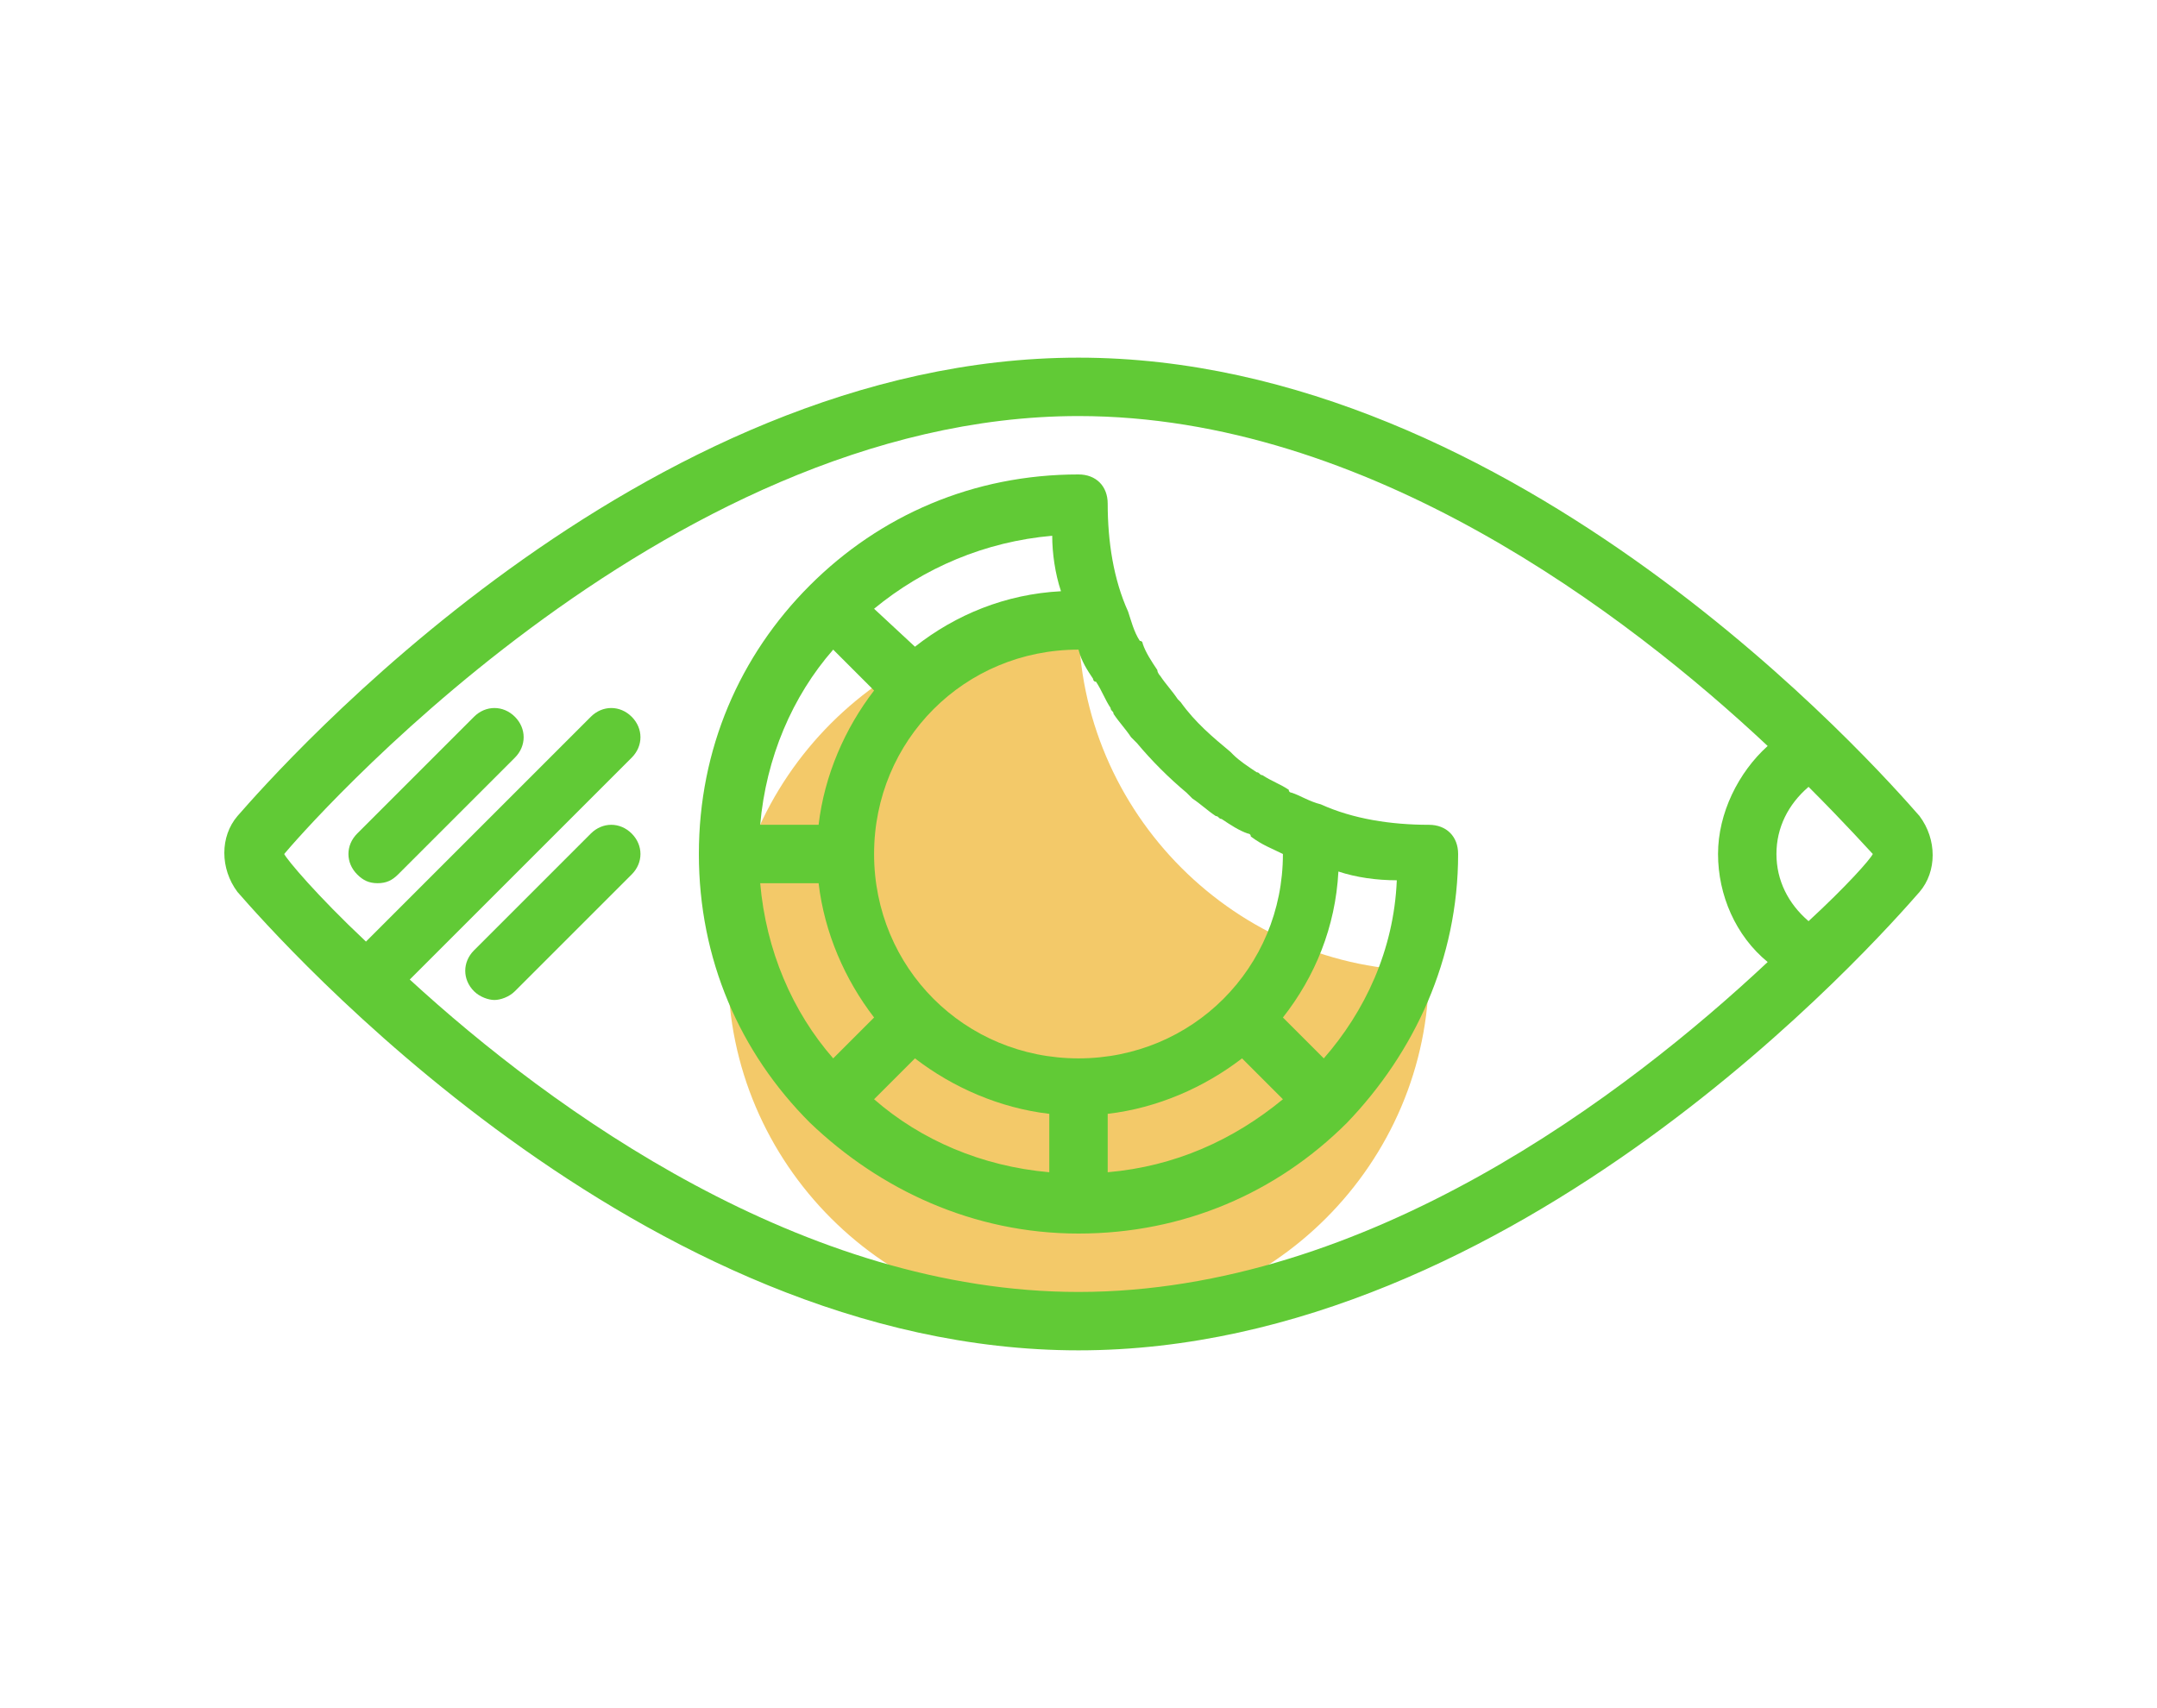
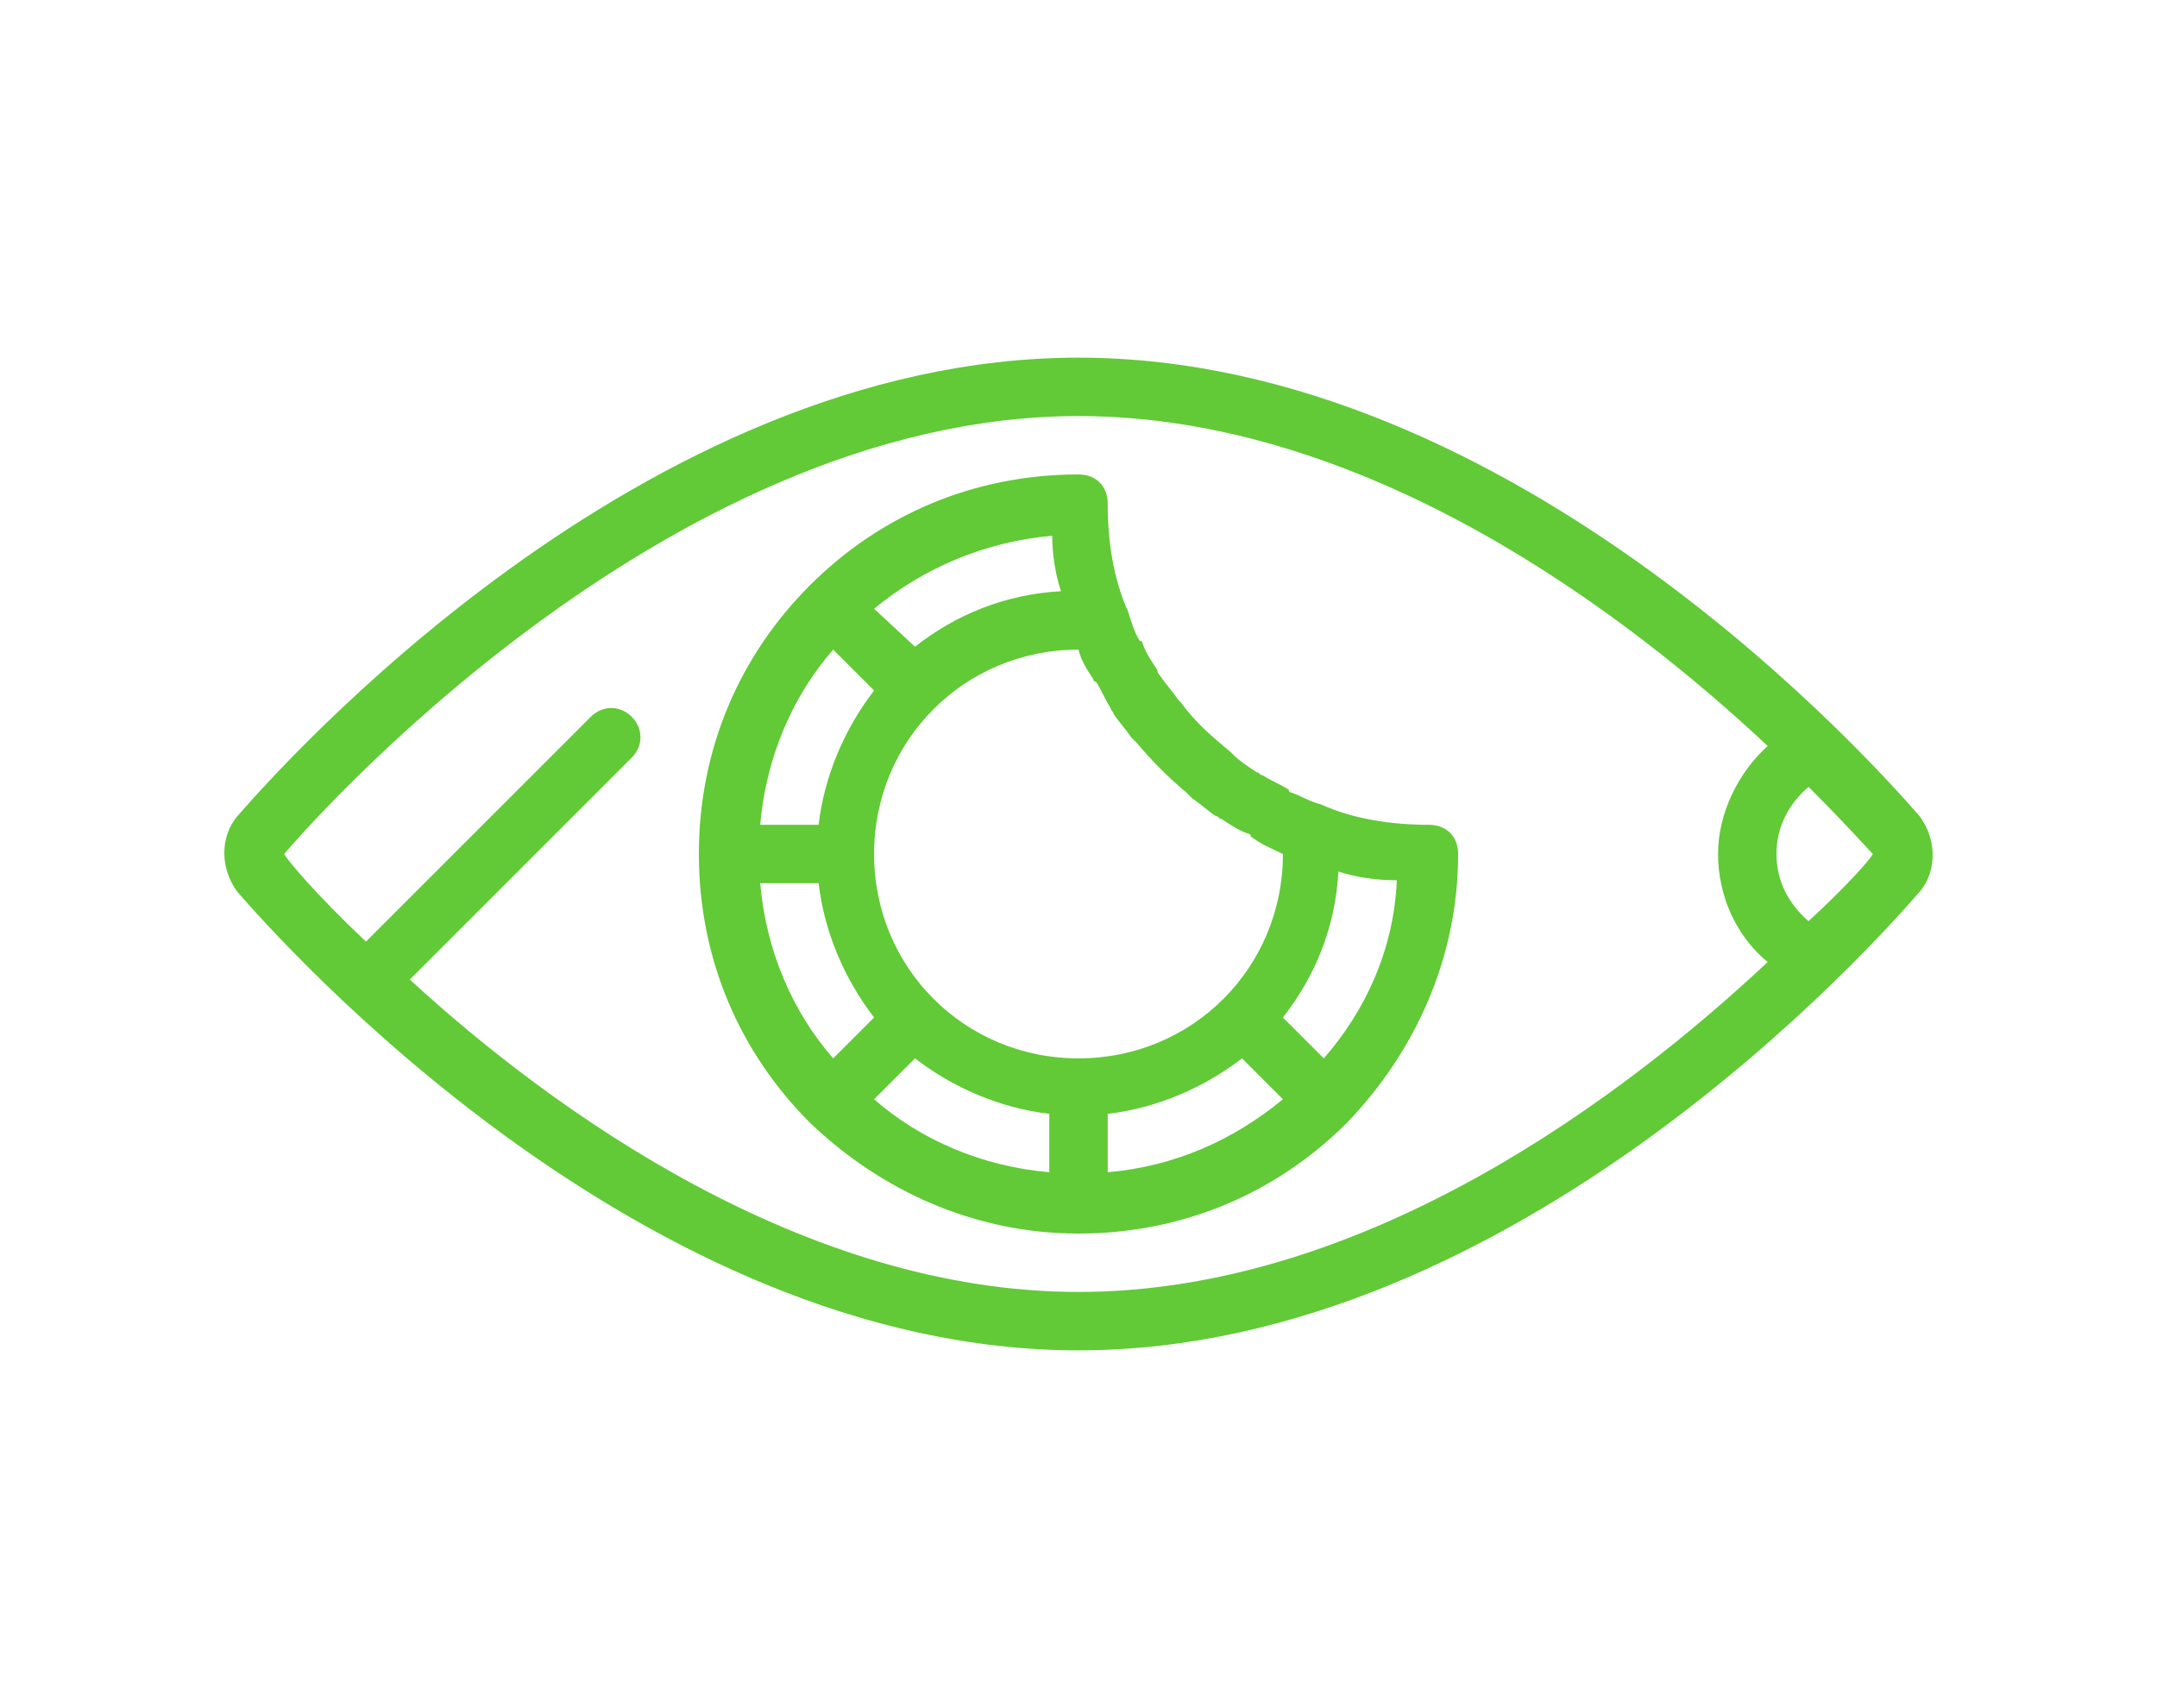
<svg xmlns="http://www.w3.org/2000/svg" version="1.1" id="Capa_1" x="0px" y="0px" width="1000px" height="792px" viewBox="0 0 1000 792" enable-background="new 0 0 1000 792" xml:space="preserve">
-   <path fill="#F3C969" d="M500,287.692c-89.354,0-162.462,73.108-162.462,162.462S410.646,612.615,500,612.615  s162.462-73.108,162.462-162.462C573.108,450.154,500,377.046,500,287.692z" />
  <g>
    <path fill="#61CA36" d="M500,165.846c-203.077,0-370.954,190.892-389.908,212.554c-8.123,9.477-8.123,24.369,0,35.2   C129.046,435.262,296.923,626.154,500,626.154S870.954,435.262,889.908,413.6c8.123-9.477,8.123-24.369,0-35.2   C870.954,356.738,703.077,165.846,500,165.846z M189.969,454.215l102.892-102.892c5.415-5.415,5.415-13.538,0-18.954   s-13.538-5.415-18.954,0L169.662,436.615c-23.015-21.662-36.554-37.908-37.908-40.615C138.523,387.877,306.4,192.923,500,192.923   c134.031,0,254.523,92.062,319.508,152.985c-13.538,12.185-23.015,31.138-23.015,50.092s8.123,37.908,23.015,50.092   C754.523,507.015,634.031,599.077,500,599.077C372.738,599.077,256.308,515.138,189.969,454.215z M838.462,427.138   c-9.477-8.123-14.892-18.954-14.892-31.138s5.415-23.015,14.892-31.138c17.6,17.6,28.431,29.785,29.785,31.138   C866.892,398.708,856.062,410.892,838.462,427.138z" />
    <path fill="#61CA36" d="M662.462,382.462c-17.6,0-35.2-2.708-50.092-9.477c-5.415-1.354-9.477-4.062-13.538-5.415   c0,0-1.354,0-1.354-1.354c-4.062-2.708-8.123-4.062-12.185-6.769c-1.354,0-1.354-1.354-2.708-1.354   c-4.062-2.708-8.123-5.415-10.831-8.123l-1.354-1.354c-8.123-6.769-16.246-13.538-23.015-23.015l-1.354-1.354   c-2.708-4.062-5.415-6.769-8.123-10.831c0,0-1.354-1.354-1.354-2.708c-2.708-4.062-5.415-8.123-6.769-12.185   c0,0,0-1.354-1.354-1.354c-2.708-4.062-4.062-9.477-5.415-13.538c-6.769-14.892-9.477-32.492-9.477-50.092   c0-8.123-5.415-13.538-13.538-13.538c-48.738,0-92.062,18.954-124.554,51.446l0,0l0,0C342.954,303.938,324,347.262,324,396   s18.954,92.062,51.446,124.554l0,0l0,0C407.938,551.692,451.262,572,500,572s92.062-18.954,124.554-51.446l0,0l0,0   C655.692,488.062,676,444.738,676,396C676,387.877,670.585,382.462,662.462,382.462z M594.769,396L594.769,396   c0,52.8-41.969,94.769-94.769,94.769S405.231,448.8,405.231,396S447.2,301.231,500,301.231l0,0l0,0   c1.354,5.415,4.062,9.477,6.769,13.538c0,0,0,1.354,1.354,1.354c2.708,4.062,4.062,8.123,6.769,12.185   c0,1.354,1.354,1.354,1.354,2.708c2.708,4.062,5.415,6.769,8.123,10.831c1.354,1.354,1.354,1.354,2.708,2.708   c6.769,8.123,14.892,16.246,23.015,23.015c1.354,1.354,1.354,1.354,2.708,2.708c4.062,2.708,6.769,5.415,10.831,8.123   c1.354,0,1.354,1.354,2.708,1.354c4.062,2.708,8.123,5.415,12.185,6.769c0,0,1.354,0,1.354,1.354   C585.292,391.938,589.354,393.292,594.769,396L594.769,396z M352.431,409.538h27.077c2.708,23.015,12.185,44.677,25.723,62.277   l-18.954,18.954C367.323,469.108,355.138,440.677,352.431,409.538z M386.277,301.231l18.954,18.954   c-13.538,17.6-23.015,39.262-25.723,62.277h-27.077C355.138,351.323,367.323,322.892,386.277,301.231z M424.185,490.769   c17.6,13.538,39.262,23.015,62.277,25.723v27.077c-31.138-2.708-59.569-14.892-81.231-33.846L424.185,490.769z M513.538,516.492   c23.015-2.708,44.677-12.185,62.277-25.723l18.954,18.954c-23.015,18.954-50.092,31.138-81.231,33.846V516.492z M491.877,274.154   c-25.723,1.354-48.738,10.831-67.692,25.723l-18.954-17.6c23.015-18.954,51.446-31.138,82.585-33.846   C487.815,256.554,489.169,266.031,491.877,274.154z M613.723,490.769l-18.954-18.954c14.892-18.954,24.369-41.969,25.723-67.692   c8.123,2.708,17.6,4.062,27.077,4.062C646.215,440.677,632.677,469.108,613.723,490.769z" />
-     <path fill="#61CA36" d="M219.754,332.369L165.6,386.523c-5.415,5.415-5.415,13.538,0,18.954c2.708,2.708,5.415,4.062,9.477,4.062   c4.062,0,6.769-1.354,9.477-4.062l54.154-54.154c5.415-5.415,5.415-13.538,0-18.954   C233.292,326.954,225.169,326.954,219.754,332.369z" />
-     <path fill="#61CA36" d="M273.908,386.523l-54.154,54.154c-5.415,5.415-5.415,13.538,0,18.954c2.708,2.708,6.769,4.062,9.477,4.062   s6.769-1.354,9.477-4.062l54.154-54.154c5.415-5.415,5.415-13.538,0-18.954S279.323,381.108,273.908,386.523z" />
  </g>
</svg>